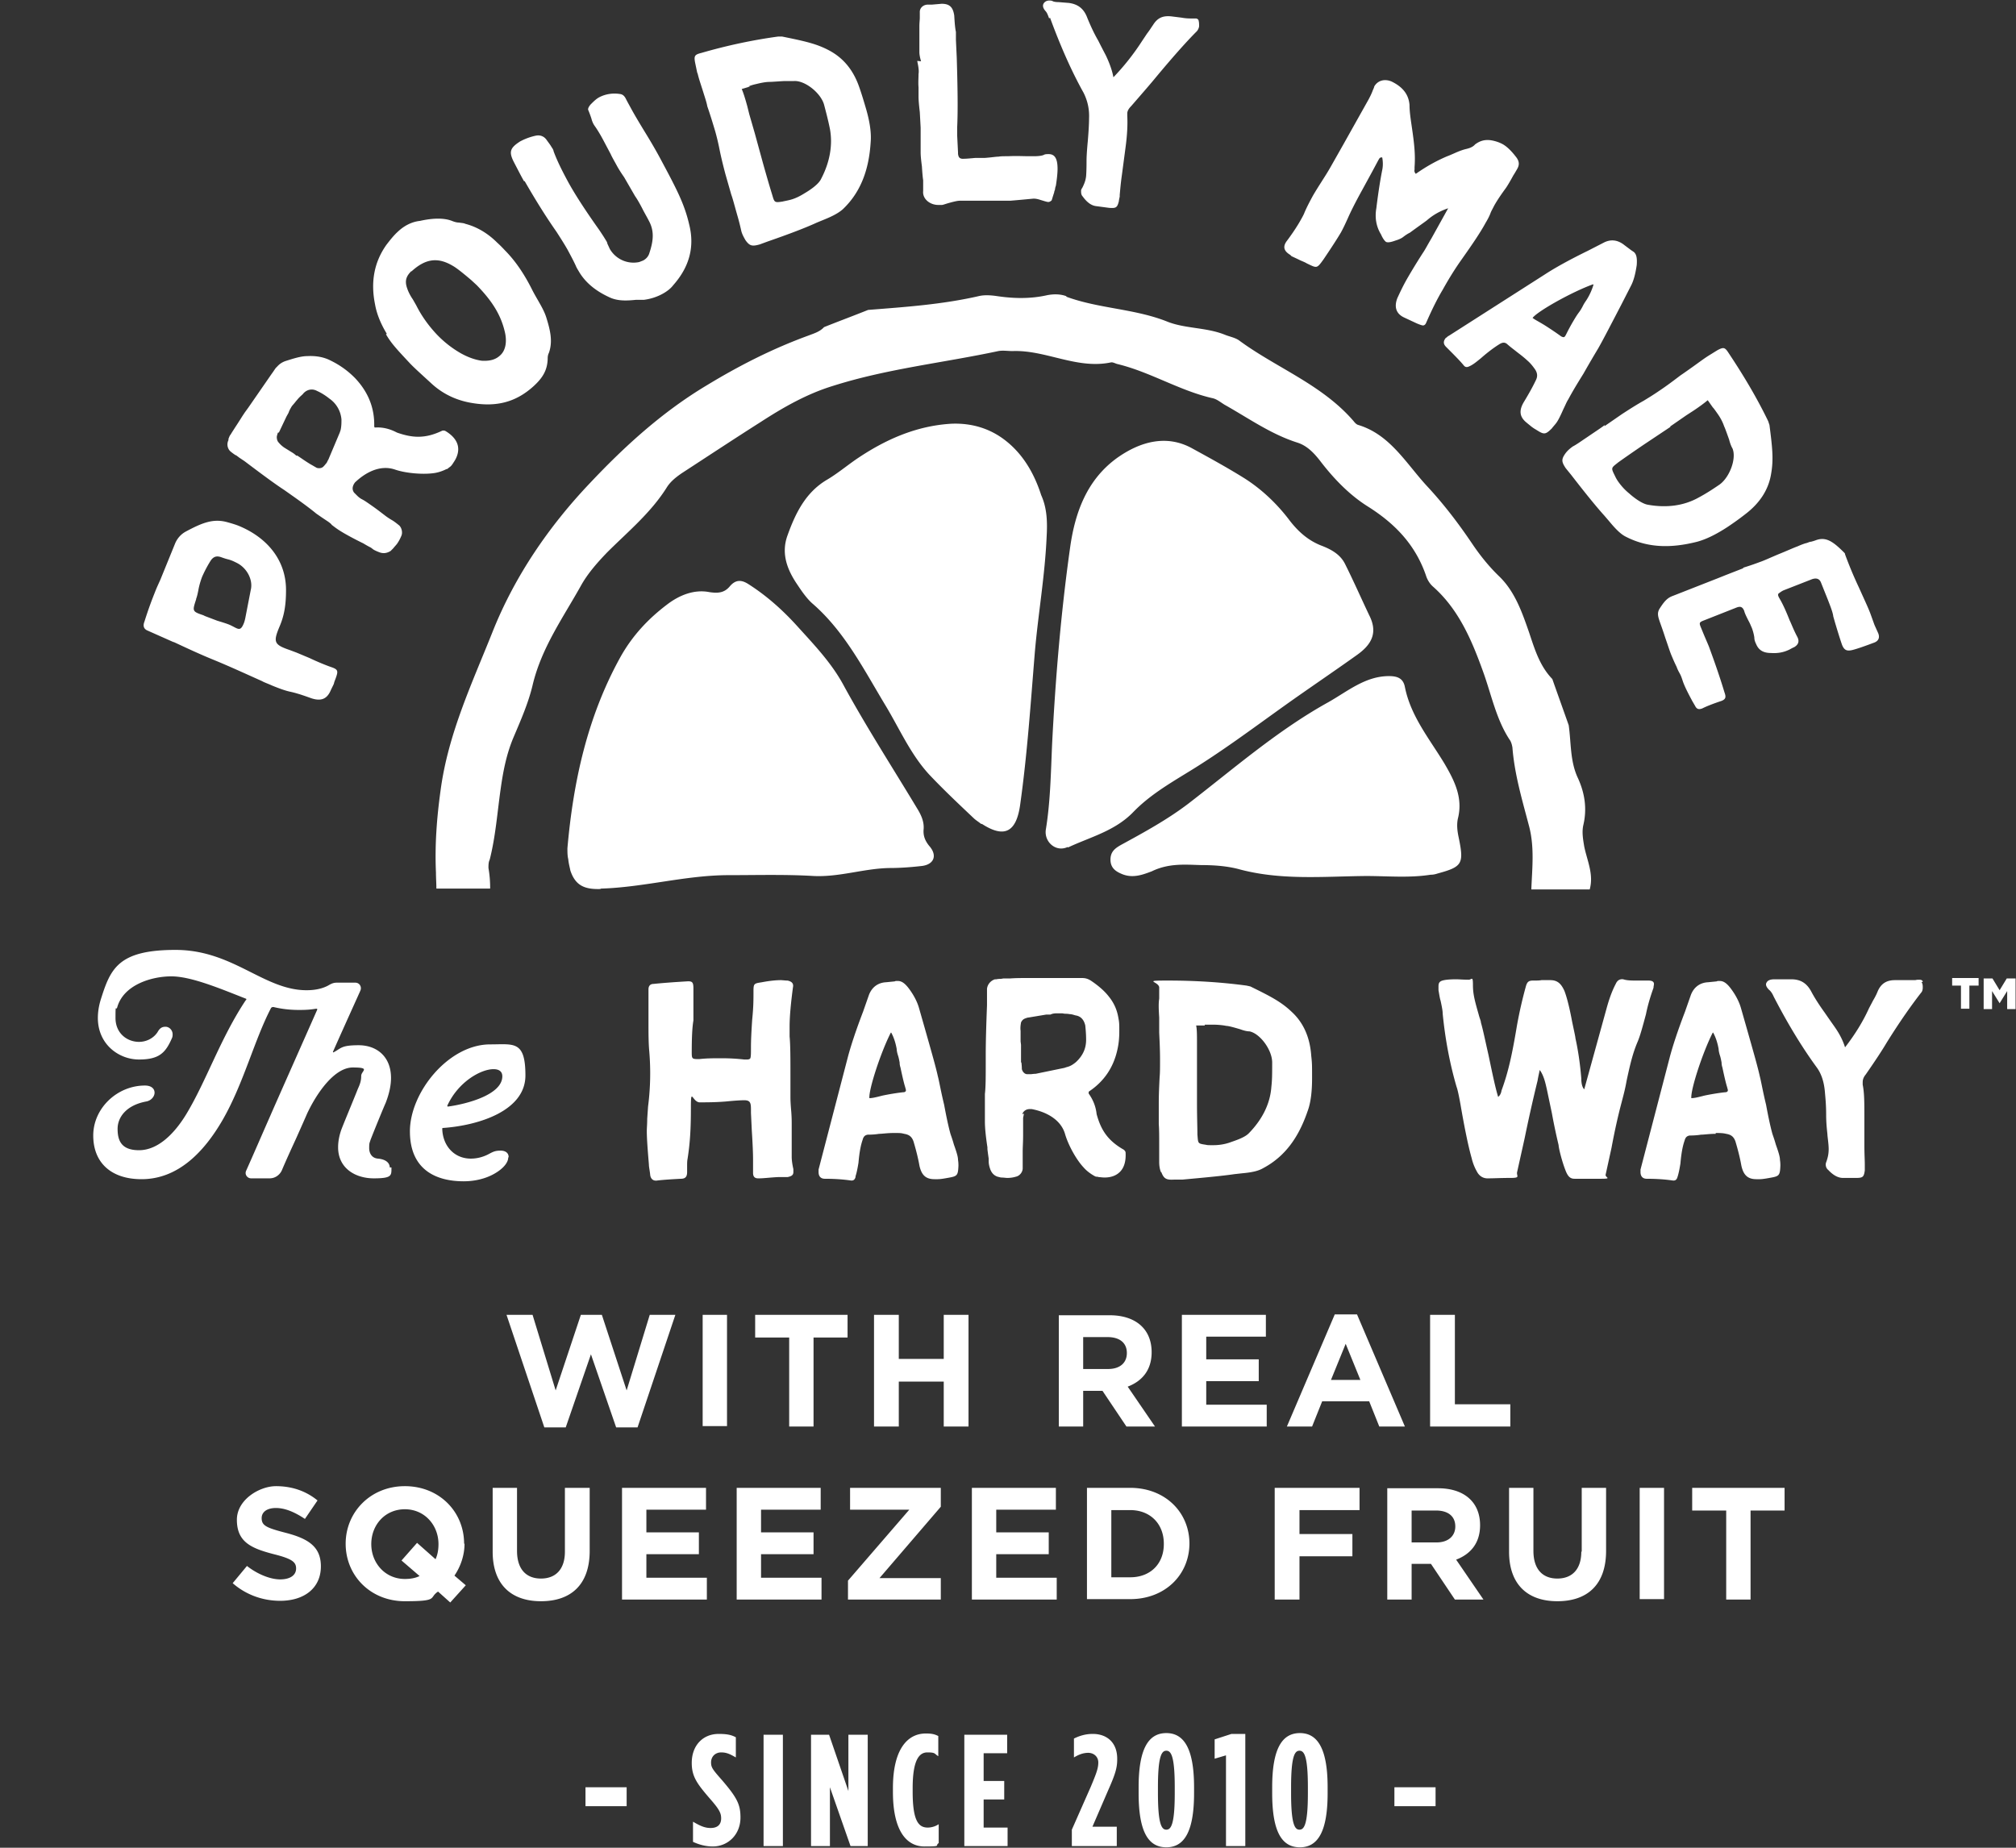
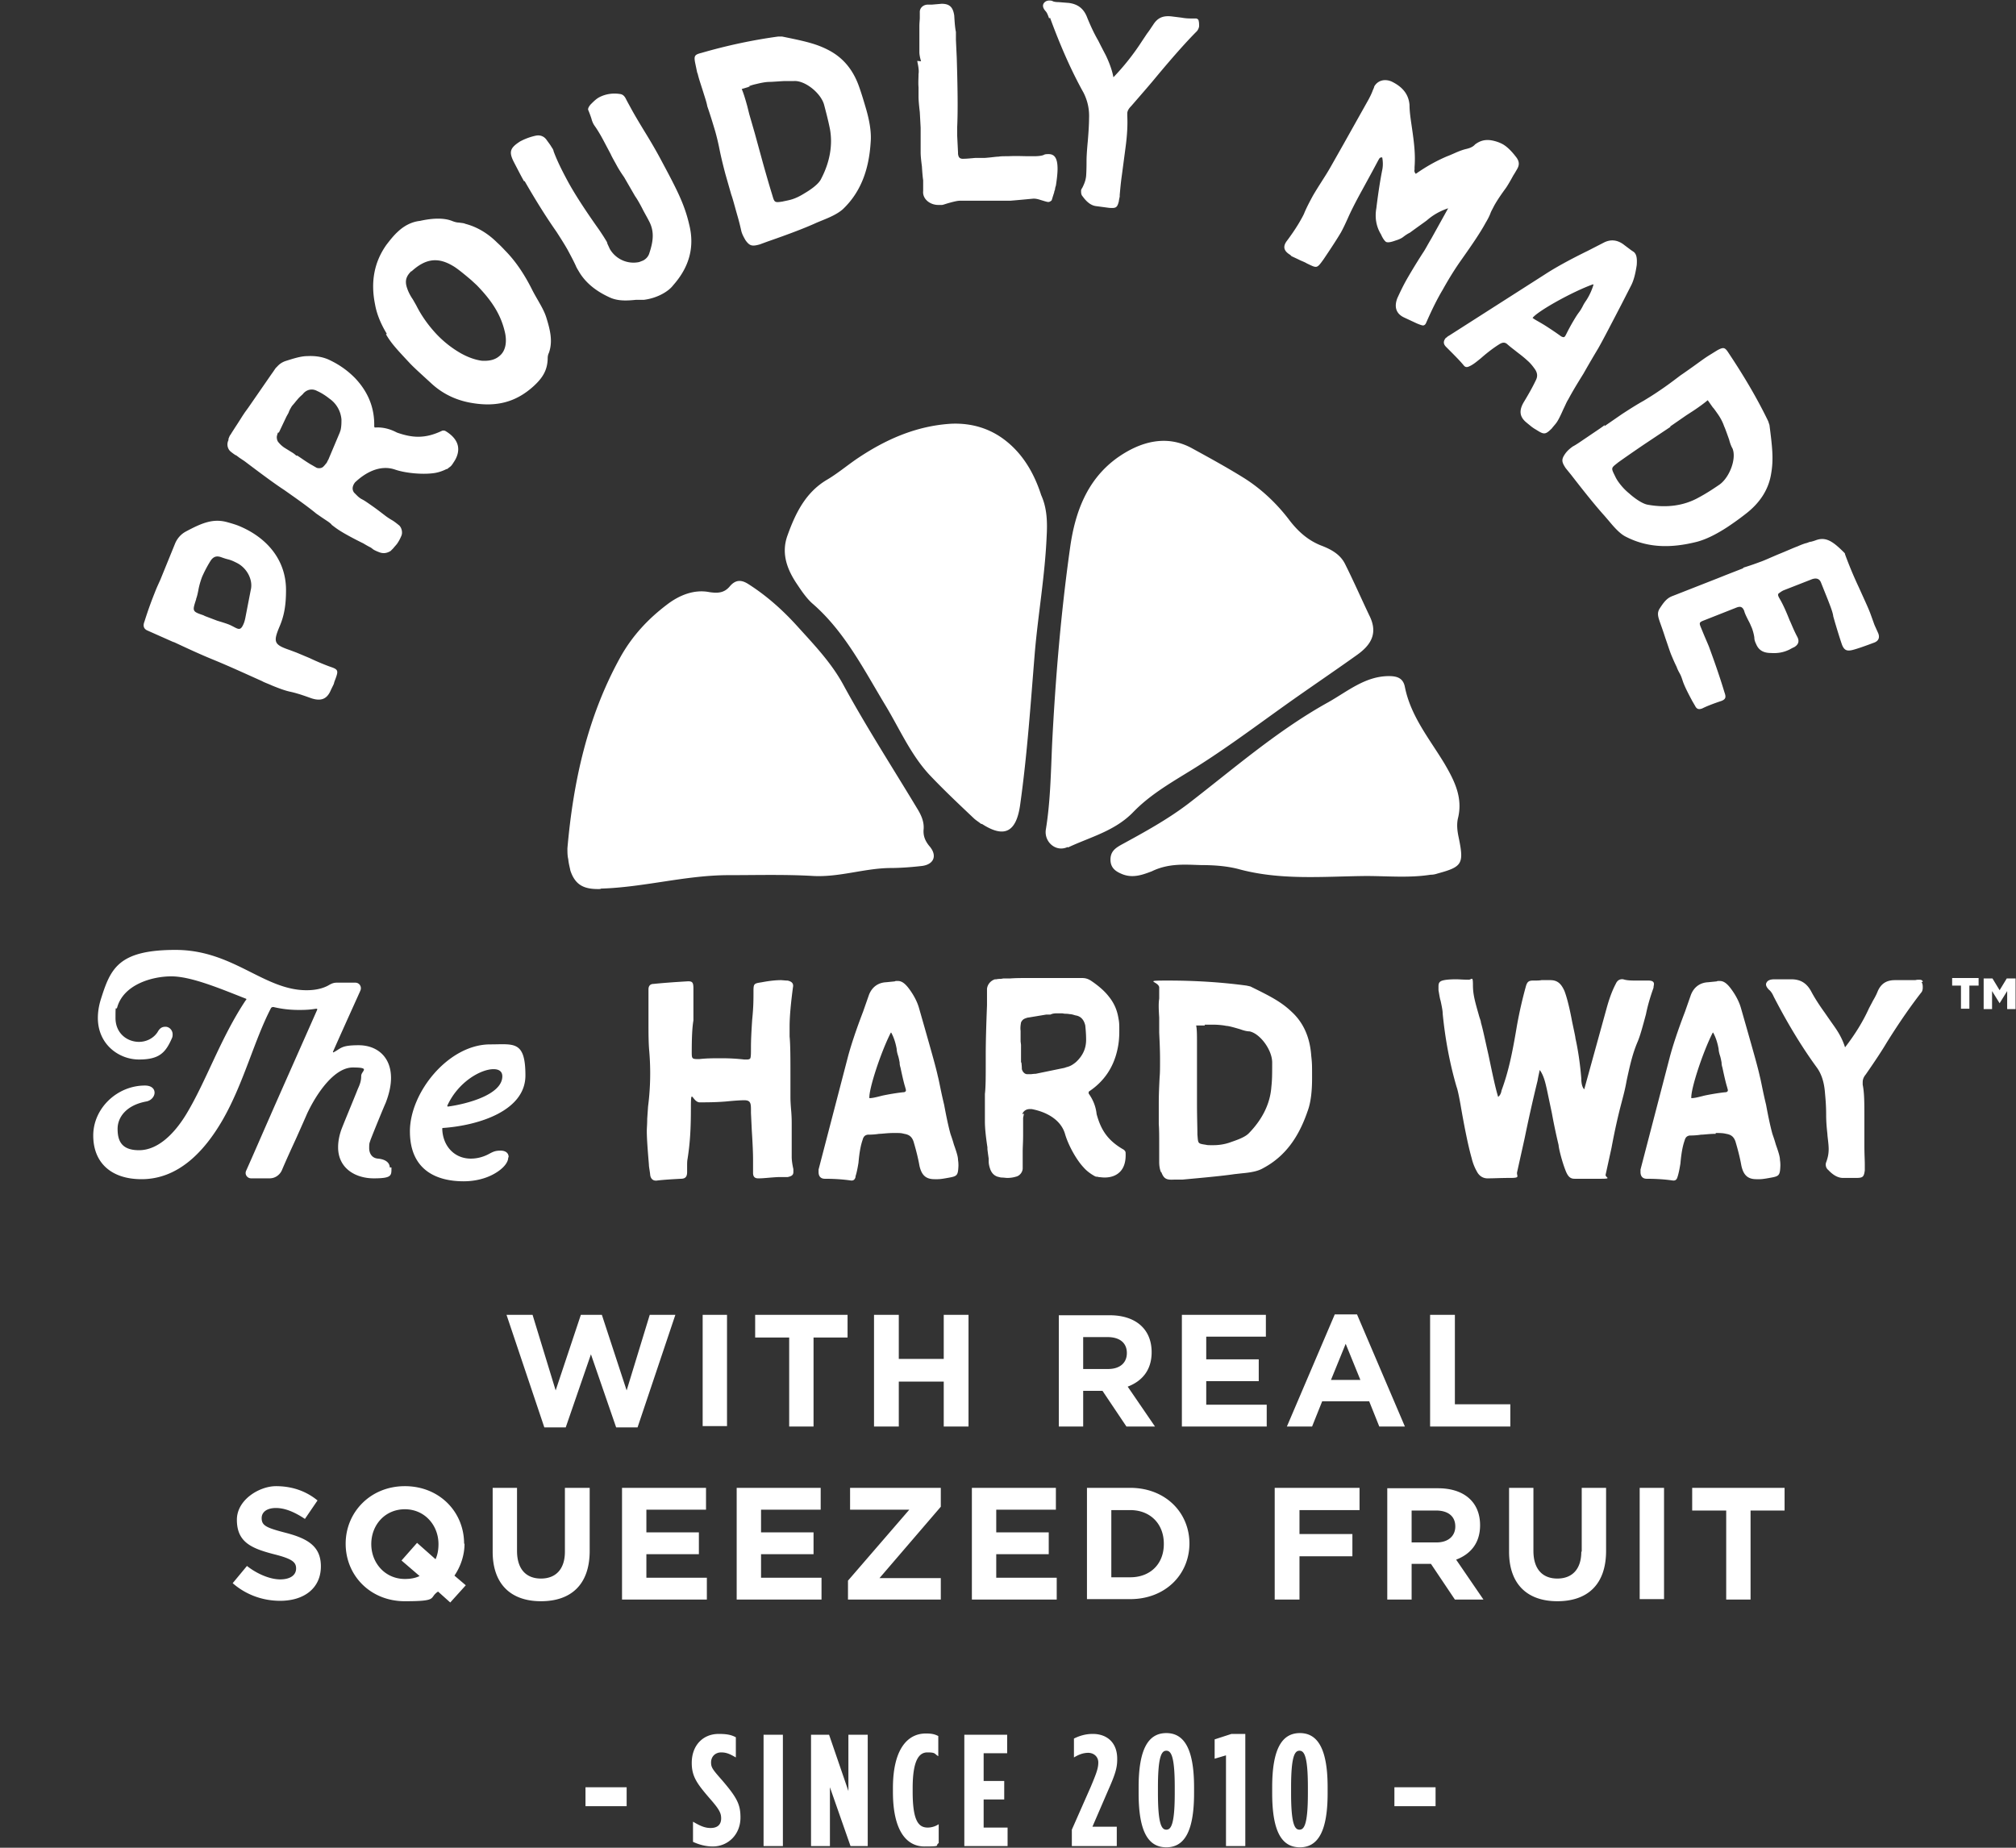
<svg xmlns="http://www.w3.org/2000/svg" fill="#fff" viewBox="0 0 480 440" data-name="Layer 1">
  <rect x="0" y="0" width="480" height="440" fill="#333333" stroke="none" />
-   <path class="cls-1" d="M253.8 70.5c-1.4-.5-3-.5-4.5-.2-4 .9-8 .8-12 .2-1.4-.2-2.9-.3-4.2 0-8.7 2-17.5 2.6-26.4 3.3-3.5 1.4-7 2.7-10.5 4.1-1 1.1-2.4 1.5-3.7 2-8.5 3.1-16.4 7.1-24.3 11.9-10.5 6.3-19.4 14.4-27.7 23.2-9.7 10.2-17.9 22.1-23.2 35.4-4.9 12.3-10.6 24.3-12.4 37.8-.9 6.5-1.4 13-1.1 19.6 0 1.3.1 2.5.1 3.8h12.8a27 27 0 0 0-.4-4.9c0-.7 0-1.4.3-2 1.4-5.5 1.8-11.2 2.6-16.8.6-4.3 1.4-8.4 3.1-12.4 1.7-4 3.5-8.1 4.5-12.3 2.1-8.9 7.2-16 11.5-23.7 1.6-2.9 3.9-5.5 6.2-7.9 5-5 10.5-9.5 14.3-15.6.9-1.4 2.2-2.4 3.5-3.3 6.3-4.1 12.5-8.2 18.8-12.2 5.4-3.5 11-6.7 17.2-8.6 12.9-4.1 26.3-5.5 39.4-8.3 1.1-.2 2.2 0 3.4 0 7.9-.3 15.3 4.4 23.4 2.7.5-.1 1.1.3 1.6.4 7.8 1.9 14.7 6.3 22.5 8.1 1.1.2 2 1 3 1.6 5.7 3.2 11 7 17.3 9 2.2.7 3.8 2.3 5.3 4.2 3.2 4.2 6.9 8.1 11.3 10.9 6.4 4 11.4 9 14 16.5.3 1 .9 2 1.7 2.7 6.1 5.4 9.2 12.7 11.9 20.2 2 5.5 3.1 11.3 6.3 16.2.4.5.6 1.3.7 1.9.5 6.4 2.3 12.4 3.9 18.5 1.4 5.1.8 10.2.6 15.3h13.9c1-3.6-.6-6.8-1.3-10.2-.3-1.8-.6-3.5-.2-5.2.9-3.9.3-7.6-1.3-11.1-1.9-4-1.6-8.4-2.2-12.6-1.3-3.7-2.6-7.3-3.9-11-3-3.1-4.2-7.1-5.5-11-1.7-4.9-3.4-9.8-7.1-13.4-2.4-2.3-4.5-4.9-6.4-7.7-3.3-4.9-6.8-9.5-10.8-13.8-5-5.4-8.8-12.3-16.4-14.6-.4-.1-.8-.5-1.1-.9-7.5-8.7-18.2-12.6-27.1-19.1-1-.8-2.4-1-3.6-1.5-4.5-1.8-9.6-1.4-13.9-3.2-7.7-3-16-3-23.7-5.8Z" />
  <path class="cls-1" d="M254.3 201.8c5.3-2.5 11.2-3.9 15.6-8.5 3.7-3.8 8.2-6.5 12.6-9.2 8.1-4.9 15.7-10.6 23.4-16.1 5.6-4 11.4-7.9 17-11.9 3.3-2.3 5.4-5.1 3.1-9.6-1.9-4-3.7-8.1-5.7-12.1-1.1-2.3-3.2-3.5-5.5-4.4-3.2-1.2-5.6-3.3-7.7-6-3-4-6.7-7.5-10.8-10.1-4-2.5-8.2-4.8-12.4-7.1-6.1-3.4-12.4-1.7-18 2.3-7 5.1-9.9 12.7-11.1 21.2-2.2 15.6-3.5 31.2-4.3 46.9-.3 6.8-.4 13.7-1.5 20.4-.4 2.9 2.4 5.4 5.2 4.1Zm-111.2 9.8c10.2-.3 20.2-3.2 30.4-3.2 6.7 0 13.5-.2 20.2.2 6.2.3 12-1.8 18.1-1.9 2.6 0 5.2-.2 7.8-.5 2.8-.4 3.6-2.5 1.7-4.7-1-1.2-1.5-2.4-1.4-3.9.2-1.9-.6-3.6-1.6-5.2-5.9-9.8-12.1-19.4-17.6-29.5-2.8-5.1-6.8-9.3-10.7-13.6-3.5-3.9-7.4-7.4-11.8-10.2-1.7-1.1-3.1-1.1-4.5.6-1.3 1.5-2.8 1.6-4.8 1.3-3.6-.7-7.1.7-10 2.9-4.5 3.4-8.3 7.4-11.2 12.6-7.8 14.1-11.2 29.5-12.6 45.5 0 .9 0 1.8.2 2.6.1 1.1.4 2.1.5 2.7 1.2 3.6 3.4 4.5 7.1 4.4Zm90.7-15.4c5.4 3.5 8.2 1.9 9.1-4.6 1.7-12.1 2.5-24.2 3.5-36.4.8-9.1 2.4-18.2 2.8-27.4.2-3.5.1-6.8-1.3-9.9-1.7-5.3-4.4-9.8-8.5-13-3.7-2.9-8.1-4.2-12.9-4-8.4.5-15.8 3.8-22.7 8.5-2.3 1.6-4.6 3.5-7 4.9-5 3-7.4 7.9-9.3 13.2-1.6 4.4 0 8.3 2.4 11.8 1 1.5 2.1 3.1 3.4 4.3 7.8 6.7 12.4 15.9 17.6 24.5 3.3 5.5 5.9 11.5 10.3 16.3 3.4 3.6 7 7 10.6 10.4.5.5 1.2.9 1.8 1.4Zm113.5 3.2c-.3-1.4-.5-2.9-.2-4.4 1.3-5-.8-9.1-3.2-13.2-3.5-5.8-8-11.2-9.4-18.2-.4-2.1-1.8-2.6-3.8-2.6-5.6 0-9.8 3.6-14.4 6.2-12.1 6.7-22.5 15.8-33.4 24.2-5 3.8-10.5 6.8-16 9.8-1.4.8-2.5 1.6-2.5 3.5 0 2.1 1.4 2.9 2.9 3.5 2.6 1 5 0 6.9-.7 4.1-2 8-1.6 11.8-1.5 2.9 0 5.9.2 8.7.9 10.1 2.8 20.3 1.8 30.5 1.7 5.1 0 10.3.5 15.4-.3.6 0 1.1-.1 1.7-.3 5.9-1.6 6.3-2.3 5-8.6ZM41.4 152.9c3 1.4 6.2 2.9 9.4 4.2 3.9 1.6 7.8 3.4 11.6 5.1.5.3 1.4.6 2.5 1.1 1.5.6 2.8 1.1 4.1 1.4 2 .4 4.6 1.4 5.2 1.6 2.2.7 3.6.2 4.5-1.8.3-.7.6-1.2.8-1.7.1-.5.3-.9.4-1.2.7-1.9.6-2.2-1.2-2.8-1.4-.5-3.1-1.2-5-2.1l-3.1-1.3-1.6-.6c-3.8-1.3-4-1.9-2.4-5.7 1.1-2.6 1.5-5.1 1.5-8.6 0-7.3-4.7-12.6-11.3-15.3-.5-.2-1.4-.5-2.5-.8-3.4-1-6 0-10.1 2.2-1.1.6-2 1.6-2.5 2.8l-3.5 8.6c-.3.7-.8 1.7-1.3 3-.6 1.5-1.5 3.8-2.5 7-.4 1-.2 1.7.6 2.1l6.3 2.8Zm5.3-10.3c.3-.8.4-1.5.5-1.9.2-1.2.5-2.2.9-3.3.4-.9 1-2.2 2-3.8.7-1.1 1.5-1.3 2.6-.9.3.1.8.3 1.6.5s1.4.5 2 .8c2.5 1.2 4 4.1 3.4 6.5l-1.3 6.7c-.1.5-.2.8-.3 1.1-.9 2.3-1.4 1.4-3.4.5-.7-.3-1.7-.6-3-1l-2.9-1.1-.4-.2c-2.7-.9-2.6-1-1.7-3.8Zm9.5-34.2.8.6 1.2.8c4.1 3.1 7.2 5.4 9.5 6.9l1.7 1.2c2.7 1.9 4.7 3.4 5.9 4.4l1.3.9.6.4.6.4c.6.4 1 .7 1.2 1 .4.3.9.7 1.5 1.1 1.2.8 3 1.8 5.4 3l.4.2c.1 0 .8.5 2 1.1l.4.3c.2.2.8.5 1.6.8 1 .4 1.9.2 2.7-.3l.6-.6c.4-.5.8-.9 1-1.2.2-.3.6-.9 1-1.9.3-.8 0-2-.7-2.5-.5-.4-1-.8-1.5-1.1-.7-.4-1.3-.8-1.8-1.2-.8-.6-1.8-1.4-3.1-2.3-1-.7-1.7-1.2-2.3-1.5-.4-.2-.8-.5-1.2-.9l-.7-.7c-.5-.7-.4-1.4 0-2.1l.2-.3c2.4-2.3 5.9-4.3 9.5-3.1 2.6.9 6.5 1.2 9 .9 1-.1 2.1-.4 3.3-1 0 0 .2 0 .3-.1 0 0 .2-.2.5-.4s.6-.6.9-1.1c.9-1.3 1.3-2.7 1-4-.3-1.3-1.3-2.5-3-3.5-.3-.1-.6-.1-.8 0-4 1.9-7 1.7-10.7.4-1.7-.9-3.4-1.3-5.1-1.2h-.2s-.1-.2-.1-.3c.1-4.3-1.4-8.1-4.5-11.4a20.79 20.79 0 0 0-5.8-4.2c-1.7-.9-3.6-1.2-5.6-1.1-1.6 0-3.4.6-5.3 1.2-.8.3-1.4.7-2 1.4-.3.2-.6.8-1.2 1.6l-5.6 8.1-.8 1.1-.4.6c-.4.6-1 1.6-1.8 2.8l-.9 1.4-.3.5c-.2.2-.3.5-.5 1v.3c-.5 1-.2 2.2.6 2.8.5.4.8.6 1.1.8Zm10.2-5.4 1.8-3.8.5-.9c.2-.6.5-1.1.8-1.6l.6-.7.4-.5c.2-.2.4-.5.8-.9s.8-.7 1-1c.9-.9 2.1-1.1 3.2-.5.9.4 1.9 1 2.9 1.8a6.7 6.7 0 0 1 2.9 5c0 .8 0 1.6-.2 2.5l-.2.6-2.7 6.4c-.3.5-.4.9-.6 1-.2.3-.4.5-.5.6-.4.5-1.1.6-1.7.4-.7-.4-1.2-.7-1.4-.8-.5-.3-1.3-.8-2.3-1.5l-.9-.6h-.3c0-.1-.7-.6-.7-.6l-2.1-1.3c-.6-.4-1.1-.9-1.5-1.4-.2-.3-.3-.7-.3-1.2.1-.5.2-.8.3-1Zm25.5-23.4c1.2 2.1 2.6 3.6 5.5 6.7 1 1.1 2.8 2.7 5.3 5 2.7 2.5 6 4.1 9.9 4.7 5.6.9 10.2-.2 14.4-4 2.2-2 3.3-3.8 3.4-6.5 0-.4 0-.9.3-1.5.9-2.6.4-5.1-.6-8.3-.5-1.7-1.7-3.6-1.9-4-.7-1.2-1.2-2.1-1.5-2.7-1.7-3.4-3.7-6.5-6.2-9.1-.5-.5-1.1-1.2-2.1-2.1-2.3-2.3-4.9-3.8-7.6-4.5-.4-.2-1-.2-1.5-.3-.6 0-1.2-.2-1.7-.4-2.3-.9-5.4-.5-7.6 0-1.9.2-3.7 1.1-5.2 2.5-1 .9-1.8 1.9-2.8 3.2-2.9 4.1-3.8 8.8-2.7 14.2.4 2.3 1.4 4.7 2.8 7Zm6.1-15c3.2-2.9 6.1-3.5 9.8-1.3.9.5 2.4 1.7 4.4 3.4l1.3 1.2c3.8 3.9 5.9 7.3 6.8 11.6.4 2.2 0 4.1-1.3 5.2-1.1 1-2.5 1.3-4.3 1.2-1.5-.2-3.3-.8-5.2-1.9a25.3 25.3 0 0 1-6-4.9c-1.7-1.9-3.2-4-4.4-6.4l-.8-1.4c-.9-1.3-1.3-2.4-1.5-3.1-.4-1.5 0-2.5 1.1-3.6Zm26.9-21.5c2.3 4 4.8 8.1 7.6 12.1.9 1.4 1.8 2.8 2.6 4.2.7 1.3 1.4 2.6 2 3.9.1.3.4.8.7 1.3 1.5 2.6 3.9 4.6 7.1 6.1 1.8.9 3.7 1 6.5.7h1.9c1.6-.2 3.1-.7 4.4-1.4 1.1-.6 2-1.3 2.6-2.1 3.9-4.4 5.1-9.2 3.8-14.4-1.1-4.8-2.9-8.3-6.6-15.2-1.1-2.1-2.5-4.5-4.1-7.1-1.4-2.3-2.4-4-3-5.1-.6-1.1-1.1-2-1.4-2.6-.3-.6-.7-1-1.3-1.1-1.8-.3-3.5 0-4.9.7-.8.4-1.4 1-2.2 1.8-.5.6-.7 1.1-.5 1.4.2.5.4 1 .7 1.9.2.8.5 1.4.8 1.8.5.7 1.2 1.8 2 3.3l1.8 3.4c.3.7.9 1.7 1.6 3 .4.7.9 1.5 1.6 2.5l2.6 4.5c.5.7 1.2 1.9 2 3.5.6 1.1 1 1.8 1.3 2.4 1.3 2.4 1.1 4.7.1 7.7-.2.7-.7 1.3-1.4 1.7-.2.1-.5.2-1 .4-2.8.6-5.6-.7-7-3.1l-.6-1.3c0-.3-.3-.7-.6-1.2s-.7-1.1-1.3-2c-2.7-3.8-5.6-8.1-7.5-11.6-1.4-2.6-2.6-5-3.4-7.2 0-.2-.2-.6-.5-1-.2-.4-.6-.9-1.1-1.6-.6-.9-1.5-1.3-2.6-1.1-1.4.3-2.7.8-3.8 1.4-2.3 1.5-2.7 2.4-1.5 4.8 1.1 2.1 1.9 3.7 2.5 4.7Zm41.2-25.6c.3 1.3.8 2.7 1.3 4.3.5 1.6.9 2.8 1 3.5.7 2 1.3 4 1.9 6 .5 1.8.8 3.2 1 4.2.4 2 .9 4 1.4 5.9l1.4 4.9c.4 1.1.8 2.7 1.4 4.8.5 1.7.8 3 1 3.9.2.8.6 1.5 1 2.2 1 1.4 1.6 1.5 3.4 1l1.9-.7c5.2-1.8 9.1-3.3 11.7-4.5l1.7-.7c2-.8 3.5-1.6 4.5-2.5 4.3-4.1 6.2-9.5 6.6-15.9.2-2.2-.2-4.9-1.1-8-.5-1.7-1-3.4-1.6-5.1-1.4-4.1-3.8-7-7.2-8.8-3-1.6-5.8-2.2-11.2-3.3h-.9c-5.9.8-12.1 2.1-18.3 3.9-1.6.4-1.8.7-1.5 2.3l.5 2.4Zm12.1 3.1c.4-.2 1-.4 1.9-.6 1.2-.3 2.3-.5 3.2-.5.5 0 1.7-.1 3.4-.2h2.3c2.6-.2 6.4 2.8 7.2 5.6.5 1.9 1 3.8 1.4 5.8.7 3.8 0 7.9-2.1 11.9-.6 1.3-2.7 2.7-3.9 3.4-1.1.7-2.3 1.3-3.5 1.6-.8.2-1.4.3-1.8.4-2 .3-1.9.2-2.5-1.8-.5-1.6-1.2-4-2.1-7.2l-2-7.3-1.3-4.5-.5-2c-.5-1.8-.9-3.1-1.3-4l2-.6Zm40.2-6.1c0 .3.5 2 .3 3.1 0 1-.1 2.1 0 3.2V23c0 .8.1 2 .3 3.7l.2 3.7v5.9c0 .7.1 1.8.3 3.3.1 1.6.2 2.7.3 3.3v2.6c-.2 1.9 1.7 3.4 3.8 3.3h.7c.2 0 .7-.2 1.4-.4 1.4-.4 2.3-.6 2.8-.6h12c2.5-.2 4.4-.4 5.6-.5.5 0 1 .1 1.6.3 1 .3 1.6.5 1.9.5.3 0 .6-.2.8-.4.1-.3.3-1 .6-1.9 0-.2.1-.4.2-.7 0-.3.1-.6.2-.9.3-1.9.4-3.2.4-4 0-2.5-.7-3.5-2.1-3.5-.5 0-.9 0-1.2.2-.5.2-1.3.3-2.3.3h-1.4c-1.1 0-2.7-.1-4.8 0-1 0-1.8 0-2.2.1-.7 0-1.8.2-3.3.3h-2.2c-1.2.1-2.1.2-2.7.2-1.1.1-1.4-.3-1.5-1.2v-.3l-.2-4v-2c.2-4.2.1-9.7-.1-16.5l-.2-4.3V7.6c-.2-.9-.3-2.2-.4-3.9-.3-2-1.1-2.8-3-2.8l-2.3.2h-1c-.9 0-1.8.6-1.9 1.6v1.6c0 .4-.1 1.1-.1 2v6.1c0 .5.1 1.2.4 2.2ZM250 4.2c2.5 6.8 5.1 12.7 8 17.9.9 1.8 1.4 3.8 1.3 6.1 0 1.2-.1 3-.3 5.4-.2 2.1-.3 3.7-.3 4.7 0 .6 0 2.3-.1 3.6-.1 1.1-.5 2-.9 2.8-.2.3-.3.5-.3.7 0 .5 0 1 .4 1.4 1 1.4 2.1 2.2 3.3 2.3l3 .4c1.6.1 1.9 0 2.3-1.6 0-.2.1-.6.2-1.1v-.4c.1-1 .2-2.5.5-4.6l.9-6.8c.4-3 .5-5.4.4-7.4V27c0-.6.4-1.2.9-1.7 2.6-3 4.7-5.4 6-7 4-4.8 7.2-8.4 9.6-10.8.3-.3.5-.7.6-1.2 0-.5 0-1-.1-1.3 0-.3-.3-.6-.7-.6h-1c-.5 0-1.3 0-2.4-.2l-2.4-.3c-2-.2-3.3.3-4.4 2.1-.3.4-.7 1.1-1.4 2l-1.2 1.8a56.8 56.8 0 0 1-6.8 8.6c-.3-1.6-.9-3.3-1.8-5.2-.2-.4-.8-1.5-1.8-3.5-1.1-1.9-1.9-3.7-2.6-5.4-.8-2.2-2.2-3.3-4.4-3.6L252 .5c-.7 0-1.2-.1-1.5-.3-.9-.2-1.6 0-2 .6-.3.5-.2 1.1.4 1.8.4.4.6 1 .9 1.8ZM307.5 61c.4.2 1.1.5 2.1 1 .7.3 1.2.5 1.5.7 2.5 1.2 2.4 1.3 4-.9 2.1-3.1 3.5-5.3 4.2-6.5.6-1.1 1.1-2.2 1.6-3.3.7-1.6 1.8-3.8 3.4-6.7l2.4-4.4 1.5-2.8c.2-.3.3-.7.9-.6.2 1 .2 2.1 0 3-.4 2-.9 5-1.4 9.1-.4 2.3 0 4.4 1.1 6.2.4.9.8 1.5 1.2 1.8.4.2 1.1.1 2.2-.3.7-.2 1.4-.5 1.8-.8.4-.3.9-.7 1.7-1.1 1.9-1.4 3.2-2.3 4-2.9 1.6-1.4 3.3-2.3 5.1-2.9l-4 7.2c-.9 1.5-1.5 2.7-2 3.4-1.8 2.8-3.1 5-3.9 6.4-.9 1.6-1.6 3.1-2.2 4.4-.8 2.1-.3 3.7 1.6 4.6l3 1.4c.7.3 1.3.5 1.5.5.2 0 .5-.1.7-.5l.4-.9c1.2-2.7 2.4-5.1 3.6-7.1 1.5-2.7 3-5.1 4.5-7.2 2.4-3.4 4.4-6.3 5.7-8.7.6-1 1-1.8 1.2-2.4.2-.5.5-1 .9-1.8.8-1.4 1.7-2.7 2.8-4.2.4-.6 1-1.6 1.7-2.9.2-.3.5-.8.9-1.5.6-1 .6-1.9-.3-3-1-1.3-2-2.3-3-2.9-.7-.4-1.5-.7-2.4-.9-1.8-.4-3.1 0-4.3.9-.5.6-1.3.9-2.2 1.1-.8.2-1.6.5-2.5.9-.9.4-1.6.7-1.9.8-2.6 1.1-5.1 2.5-7.5 4.2-.3-.3-.4-.7-.3-1v-.6c.2-2.7 0-5.1-.6-9.2-.3-2.1-.6-3.9-.6-5.6-.2-2.5-1.6-4.3-4.3-5.6-1.7-.7-3.3-.2-4.1 1.2 0 .1-.1.4-.3.8-.4 1.1-.8 1.8-1 2.2l-6 10.7-3 5.3c-.9 1.6-1.7 2.8-2.2 3.6-.7 1.1-1.4 2.2-2.1 3.4-.7 1.3-1.4 2.6-2 4-.1.3-.4.9-.8 1.6-.6 1.1-1.7 2.9-3.5 5.3-.9 1.3-.6 2.3.9 3.2Zm36.8 19.4c-.7.8-.7 1.5 0 2.2 1.9 1.9 3.3 3.3 4.2 4.4.4.5.8.5 1.4.2.9-.4 1.7-1.1 2.7-1.9 1.7-1.5 3.2-2.6 4.5-3.4.7-.4 1.2-.4 1.7 0 .9.8 1.6 1.3 2.1 1.7.6.5 1.5 1.1 2.7 2.2.7.6 1.2 1.2 1.7 1.9.7.9.9 1.8.4 2.8-.9 1.9-1.9 3.6-2.8 5.1-1.3 2.1-1.1 3.6.4 4.9l.6.5c.4.3.9.8 1.8 1.3 1.9 1.2 2.2 1.3 3.8-.3.2-.3.5-.6.9-1.1.5-.6 1.1-1.8 1.8-3.4.5-1 .8-1.8 1.2-2.4.9-1.7 2.1-3.7 3.6-6.1 1.7-3 2.9-5 3.5-6 1.2-2.1 3-5.6 5.5-10.4l2.3-4.5c.7-1.3 1.1-3 1.4-5 .1-1.5 0-2.5-.7-3.1l-.6-.4-1.6-1.2c-1.6-1.3-3.3-1.5-5-.6l-3.7 1.9c-4.5 2.2-7.9 4.1-10.2 5.6l-23 14.7c-.1 0-.3.2-.5.4Zm35.1-12.6c-.3 1-.8 2.3-1.7 3.7-.2.3-.5.7-.8 1.3-.3.6-.6 1.1-.9 1.5-.3.4-.5.7-.7 1-1.3 2.1-2 3.5-2.3 4.1-.2.4-.3.6-.4.7-.2.3-.5.2-.9 0-1.5-1.1-3.8-2.6-4.5-3-1-.6-1.8-1-2.3-1.4 1.2-1.6 9.4-6.2 14.4-8Zm2.7 33.4c-.9.7-2.3 1.6-4.2 2.9-1.5 1-2.6 1.8-3.4 2.2-.7.5-1.3 1-1.8 1.7-1 1.4-.9 2 .1 3.5l1.3 1.6c3.4 4.4 6 7.6 7.9 9.7l1.2 1.4c1.4 1.7 2.6 2.9 3.7 3.5 5.3 2.8 10.9 2.9 17.2 1.3 2.2-.6 4.6-1.8 7.2-3.5 1.5-1 2.9-2 4.3-3.1 3.4-2.6 5.5-5.8 6.1-9.6.6-3.4.3-6.2-.4-11.6l-.3-.9c-2.6-5.4-5.8-10.8-9.4-16.2-.9-1.4-1.2-1.5-2.7-.7l-2.1 1.3c-1.1.7-2.3 1.6-3.7 2.6-1.4 1-2.4 1.7-3 2.1-1.7 1.3-3.3 2.5-5.1 3.7-1.6 1.1-2.8 1.8-3.6 2.3-1.8 1-3.5 2.1-5.2 3.2l-4.2 2.9Zm15.5.4 3.9-2.7 1.7-1.1c1.5-1 2.7-1.9 3.4-2.5l1.2 1.7c.3.3.7.9 1.2 1.6.7 1 1.2 2 1.5 2.9.2.4.6 1.5 1.2 3.2.2.8.5 1.6.8 2.1 1 2.4-.7 6.9-3.1 8.6-1.6 1.1-3.3 2.2-5 3.1-3.4 1.9-7.5 2.5-12 1.7-1.4-.2-3.4-1.7-4.5-2.7-1-.8-1.9-1.8-2.6-2.8-.5-.7-.7-1.2-.9-1.6-.9-1.8-.7-1.7.9-3 1.4-1 3.4-2.4 6.2-4.3l6.3-4.2Zm17.5 33.7-4.1 1.6-2 .8-10.7 4.2c-1.4.5-2.1 1.4-3.2 3.1-.5.9-.4 1.6 0 2.8.3.9.8 2.2 1.4 4.1.6 1.7 1 3 1.4 4 .3.7.7 1.7 1.3 2.9.1.3.3.8.7 1.5.4.7.6 1.4.8 2 .6 1.7 1.9 4 2.2 4.6l.7 1.2c.4.8.9.9 1.7.6 1-.5 2.5-1.1 4.6-1.8 1-.4 1.1-.9.7-2-1.3-4.3-2.6-7.9-3.7-10.9-.4-1-1-2.3-1.8-4.3-.6-1.4-.6-1.5.7-2l7.6-3c1-.4 1.5-.2 1.9.8.1.5.5 1.3 1 2.3.4.7.6 1.3.8 1.7.3.8.5 1.6.6 2.3 0 .6.2 1.1.4 1.5.6 1.5 1.7 2.2 3.6 2.2 1.4.1 2.8-.1 4.1-.7.3-.1.7-.4 1.4-.7 1-.6 1.3-1.4.7-2.5-.9-1.7-1.4-3.1-1.8-3.9-.9-2.3-1.7-4-2.3-5-.1-.2-.3-.5-.4-.8-.1-.3 0-.5.1-.6.2-.1.5-.4 1.1-.7l6.9-2.7q1.6-.5 2.1.9l1.6 4c.7 1.8 1.2 3.1 1.3 4l.4 1.4c.3 1 1.1 3.7 1.7 5.4.5 1.2 1.1 1.5 2.4 1.2 1.2-.3 2.9-.9 5.3-1.8 1-.4 1.3-1.2.9-2.2l-.9-2-.9-2.5c-.5-1.4-1.5-3.5-2.8-6.4-1.6-3.4-2.6-6-3.3-7.9 0-.2-.1-.3-.2-.4-2.7-2.7-4.4-3.9-6.9-2.9-.3.1-.6.2-1 .3-.3 0-.7.2-1 .3-.5.1-1.3.4-2.2.8-1.1.4-2.6 1.1-4.6 1.9-1.9.8-3.4 1.5-4.3 1.8-1.3.5-2.8 1-4.1 1.4ZM134.7 339.9l6-17.4 6 17.4h5.1l9-26.8h-6.1l-5.5 18-5.9-18h-5l-6 18-5.5-18h-6.2l9 26.8h5.1zm32.6-26.8h5.8v26.5h-5.8zm34.5 0h-22v5.4h8.1v21.2h5.8v-21.2h8.1v-5.4zm28.8 26.6v-26.6h-5.9v10.5H214v-10.5h-5.9v26.6h5.9V329h10.7v10.7h5.9zm27.3-8.5h4.6l5.7 8.5h6.8l-6.5-9.5c3.4-1.3 5.7-3.9 5.7-8.2 0-5.5-3.8-8.8-10-8.8h-12.1v26.5h5.8v-8.5Zm0-12.8h5.8c2.8 0 4.6 1.3 4.6 3.8 0 2.3-1.6 3.8-4.5 3.8h-5.9v-7.6Zm29.3 10.5h12.5v-5.2h-12.5v-5.4h14.2v-5.2h-20v26.6h20.2v-5.2h-14.4v-5.6zm36-15.9h-5.4l-11.4 26.7h6l2.4-6H326l2.4 6h6.1L323.1 313Zm-6.3 15.6 3.5-8.6 3.5 8.6h-7.1Zm23.6-15.5v26.6h19.1v-5.3h-13.2v-21.3h-5.9zM68 365c-4.6-1.2-5.7-1.7-5.7-3.5 0-1.4 1.2-2.4 3.4-2.4s4.5 1 6.9 2.6l3-4.4c-2.7-2.2-6-3.4-9.9-3.4s-9.3 3.2-9.3 8c0 5.3 3.4 6.8 8.8 8.2 4.4 1.1 5.3 1.9 5.3 3.4 0 1.6-1.4 2.6-3.8 2.6s-5.5-1.3-7.9-3.2l-3.4 4.1c3.2 2.8 7.2 4.2 11.3 4.2 5.7 0 9.7-3 9.7-8.2 0-4.7-3-6.6-8.4-8Zm42.5 2.6c0-7.6-5.9-13.7-14.1-13.7s-14.1 6.2-14.1 13.7c0 7.6 5.9 13.7 14.1 13.7s5.6-.8 7.9-2.3l2.9 2.6 3.7-4.1-2.7-2.3c1.5-2.2 2.4-4.9 2.4-7.6Zm-6.1.1c0 1.3-.2 2.5-.7 3.6l-4.4-3.9-3.7 4.2 4.3 3.7c-1 .5-2.2.7-3.5.7-4.7 0-8-3.8-8-8.3 0-4.6 3.3-8.3 8-8.3s8 3.8 8 8.3Zm35.9-13.4h-5.8v15.2c0 4.2-2.2 6.4-5.7 6.4s-5.7-2.2-5.7-6.6v-15h-5.8v15.2c0 7.8 4.4 11.8 11.5 11.8s11.6-3.9 11.6-12v-15Zm28 21.4h-14.4v-5.6h12.5v-5.2h-12.5v-5.4h14.2v-5.2h-20v26.6h20.2v-5.2zm27.3 0h-14.4v-5.6h12.5v-5.2h-12.5v-5.4h14.2v-5.2h-20v26.6h20.2v-5.2zm6.8-16.2h14.1l-14.6 16.9v4.5H224v-5.1h-14.6l14.6-17v-4.5h-21.6v5.2zm34.8 10.6h12.5v-5.2h-12.5v-5.4h14.2v-5.2h-20v26.6h20.2v-5.2h-14.4v-5.6zm46-2.5c0-7.5-5.8-13.3-14.1-13.3h-10.3v26.5h10.3c8.3 0 14.1-5.8 14.1-13.3Zm-6.1.1c0 4.7-3.2 7.9-8 7.9h-4.5v-16h4.5c4.8 0 8 3.3 8 8Zm26.4 13.2h5.9v-10.3H322v-5.3h-12.6v-5.7h14.3v-5.3h-20.2v26.6zm48.9-17.7c0-5.5-3.8-8.8-10-8.8h-12.1v26.5h5.8v-8.5h4.6l5.7 8.5h6.8l-6.5-9.5c3.4-1.3 5.7-3.9 5.7-8.2Zm-5.9.3c0 2.2-1.6 3.8-4.5 3.8h-5.9v-7.6h5.8c2.8 0 4.6 1.3 4.6 3.8Zm30 6c0 4.2-2.2 6.4-5.7 6.4s-5.7-2.2-5.7-6.6v-15h-5.8v15.2c0 7.8 4.4 11.8 11.5 11.8s11.6-3.9 11.6-12v-15h-5.8v15.2Zm13.9-15.2h5.8v26.5h-5.8zm12.5 5.4h8.1v21.2h5.8v-21.2h8.1v-5.4h-22v5.4zm-263.5 65.9h9.8v4.5h-9.8zm29.9-5.9c0-1.5 1.1-2.4 2.4-2.4s2.1.4 3.5 1.2v-4.8c-1.1-.6-2.2-.8-4.1-.8-3.7 0-6.4 2.7-6.4 6.9 0 3.3 1.3 5 4.4 8.6 2.2 2.5 2.6 3.4 2.6 4.6 0 1.7-1.1 2.3-2.5 2.3s-2.5-.5-4.2-1.5v4.8c1.3.6 2.9 1.1 4.7 1.1 3.6 0 6.6-2.8 6.6-6.9 0-3.1-.8-4.7-4.4-8.9-2.2-2.5-2.6-3-2.6-4.2Zm12.5-6.6h4.6v26.5h-4.6zm20.2 13.4-4.6-13.4h-4.3v26.5h4.5v-14l4.9 14h4.1v-26.5H202v13.4zm15.3.3v-1c0-6.6 1.5-8.5 3.5-8.5s1.6.3 2.6.9v-4.8c-1-.5-1.7-.6-3-.6-4.3 0-7.8 3.7-7.8 13v.9c0 9.2 3.2 13 7.5 13s2.4-.2 3.4-.8v-4.5c-.9.6-1.9.8-2.6.8-2.1 0-3.6-1.4-3.6-8.5Zm16.9 1.7h4.9v-4.4h-4.9v-6.6h5.6v-4.4h-10.2v26.5h10.3v-4.4h-5.7v-6.7zm25.9-15.6c-1.7 0-3.2.5-4.4 1.1v4.5c1-.6 2.1-1.1 3.4-1.1s2.4.9 2.4 2.3-.5 2.7-1.8 5.8l-4.5 10.2v3.9h10.7V435h-5.8l3.8-8.8c1.6-3.6 2.1-5.2 2.1-7.2v-.2c0-3.9-2.5-5.9-5.8-5.9Zm17.6-.2c-4.3 0-6.6 3.8-6.6 12.9v1.4c0 9.2 2.3 12.9 6.6 12.9s6.6-3.8 6.6-12.9v-1.4c0-9.2-2.4-12.9-6.6-12.9Zm2 14.3c0 7.5-.9 8.7-2 8.7s-2-1.2-2-8.7v-1.4c0-7.5.9-8.7 2-8.7s2 1.2 2 8.7v1.4Zm9.5-12.8v4.6l2.7-.8v21.6h4.6v-26.7h-3.3l-4 1.3zm20.3-1.5c-4.3 0-6.6 3.8-6.6 12.9v1.4c0 9.2 2.3 12.9 6.6 12.9s6.6-3.8 6.6-12.9v-1.4c0-9.2-2.4-12.9-6.6-12.9Zm1.9 14.3c0 7.5-.9 8.7-2 8.7s-2-1.2-2-8.7v-1.4c0-7.5.9-8.7 2-8.7s2 1.2 2 8.7v1.4Zm20.6-1.4h9.8v4.5H332zM92.8 278c0-.9-.7-1.9-2.8-2.1-1.4-.1-2.1-1.2-2.1-2.5s.1-1.2.3-1.9c.6-1.6 3.3-8.2 3.6-8.8.9-2.3 1.3-4.3 1.3-6 0-5.2-3.5-7.8-7.7-7.8s-4.1.7-6 1.7c0 0-.2 0-.1-.2 3.1-7 6.3-14 6.5-14.5.4-.9-.2-1.9-1.2-1.9h-4.4c-.9 0-1.4.3-2.1.7-1.5.8-3.3 1.1-5.1 1.1-10.2 0-17.5-9.6-31.2-9.6S26.3 230.7 24 238c-.5 1.6-.7 3.1-.7 4.4 0 6.3 5 9.9 9.8 9.9s6.3-1.6 7.8-5c.2-.4.2-.7.2-1 0-1-.8-1.8-1.7-1.8s-1.4.4-1.9 1.3c-1 1.5-2.7 2.3-4.4 2.3-2.8 0-5.6-2-5.6-5.7s.1-1.6.4-2.5c1.5-5.4 8.2-7.4 12.9-7.4s11.6 2.9 17.7 5.3c.2 0 .2.3 0 .4-6 9-9.4 19.3-14.2 27.2-3 4.9-6.9 8.5-11.2 8.5s-5.1-2.4-5.1-5.1 2-5.6 6.8-6.5c1.2-.2 2-1.2 2-2.1s-.7-1.7-2.3-1.7c-6.6 0-12.3 5.4-12.3 11.9s4.3 10.4 11.5 10.4c8.7 0 14.9-6.5 19.3-14.1 5-8.7 7.5-18.9 11.5-26.6.1-.2.3-.3.6-.3 2.1.5 4.1.7 6.1.7s2.8-.1 4.1-.3c.2 0 .3.1.2.3-3.4 7.7-10.2 23-11.1 25.1-2.2 5-4.1 9.4-5.8 13.2-.4.9.3 1.8 1.2 1.8h4.4c1.3 0 2.4-.8 2.9-1.9 1.1-2.6 2.3-5.2 3.4-7.6 2.6-5.8 2.5-5.7 2.9-6.5 2.1-4.3 6.2-10.4 10.6-10.4s2 .8 2 2-.3 2-.8 3.1c-.9 2.3-3.7 9-4 9.9-.5 1.5-.7 2.8-.7 4 0 5 4.1 7.4 8.5 7.4s4.2-.7 4.2-2.6Zm28.3-2.5c0-.9-.7-1.5-1.9-1.5s-1.7.2-2.8.8c-1.5.8-3 1.1-4.3 1.1-4 0-6.7-3.1-6.8-7.1 0-.1 0-.2.2-.2 8.5-.6 19.6-4.1 19.6-12.5s-2.8-7.4-8.4-7.4c-9.9 0-19.1 11.4-19.1 20.7s6.4 11.9 12.8 11.9c2.6 0 5.2-.6 7.3-1.8 2.3-1.3 3.3-2.8 3.3-3.8Zm-3.6-20.9c1.5 0 2.1.7 2.1 1.7 0 4.4-8.5 6.6-12.9 7.2-.1 0-.2 0-.2-.2 2.6-5.7 8-8.7 11-8.7Zm61.3 10.4.2 4.2c.2 3.1.3 5.4.3 6.9v3.2c0 .9.4 1.3 1.2 1.3h.3c1 0 2.5-.2 4.4-.3h2.3c1-.2 1.4-.5 1.4-1.2v-.7c-.3-1.3-.4-2.3-.4-2.9v-8c0-.5 0-1.4-.1-2.7-.1-1.2-.2-2.4-.2-3.5v-4.8c0-4.3 0-7.6-.2-9.7v-2.3c0-2.5.3-5.6.8-9.4.2-.9-.3-1.4-1.3-1.6-.6 0-1.2-.1-1.6-.1-.9 0-2.4.1-4.5.5-1.9.3-2 .3-2 2.2s0 3.7-.3 6.6c-.2 2.9-.3 5.1-.3 6.6s0 2.1-.1 2.5c0 .3-.3.5-.8.5h-.7c-1.8-.2-3.5-.3-5.4-.3s-3.5 0-5.3.2c-1.7 0-1.8 0-1.8-1.6 0-3.3.1-5.9.4-7.6v-7.6c0-1.6-.3-1.8-1.7-1.7-3.3.2-5.9.4-7.8.6-.8 0-1.2.5-1.2 1.3v7.9c0 2.5 0 4.9.2 7a61.92 61.92 0 0 1-.3 13l-.2 2.9c0 1.3-.1 2.3-.1 2.9 0 1.8.2 4.4.5 8 0 .6.2 1.4.3 2.4.1 1.1.8 1.6 1.8 1.4 1.8-.2 3.7-.3 5.5-.4 1.1 0 1.5-.5 1.5-1.6v-1.4c0-.6 0-1.2.1-1.7.6-3.8.8-7.2.8-12.2s.3-1.5 2-1.3c1.7 0 3.8 0 6.3-.2 2-.2 3.5-.3 4.4-.3 1.7 0 1.6.9 1.6 3Zm24.9 15.1c.3-.9.5-2 .7-3.2.2-2.3.5-4.1 1-5.5.2-.8.6-1.1 1.2-1.2 1.2 0 2.1-.1 2.7-.2.8 0 1.9-.2 3.5-.2s1.7 0 2.5.2c1.2.2 1.8.7 2.2 1.8.6 2 1.1 4 1.4 5.7.5 2.4 1.6 3.3 3.6 3.3h.8c.5 0 1.2-.1 2.3-.3 2.3-.4 2.5-.5 2.6-2.9 0-.3 0-.8-.1-1.4 0-.8-.4-2-1-3.7-.3-1.1-.6-1.9-.8-2.5-.5-1.8-1-4.2-1.5-6.9-.8-3.3-1.2-5.7-1.5-6.8-.5-2.3-1.6-6.1-3.1-11.4l-1.4-4.9c-.4-1.4-1.2-3-2.4-4.6-.9-1.2-1.7-1.8-2.6-1.8s-.4 0-.8.1l-2 .2c-2 .1-3.4 1.2-4.1 3l-1.4 4c-1.8 4.7-3 8.4-3.7 11.1l-6.9 26.5v.6c0 1 .5 1.6 1.5 1.6 2.7 0 4.7.2 6.1.4.6.1 1-.1 1.2-.8Zm8.5-34.2c.5.9 1 2.2 1.3 3.9 0 .3.1.9.3 1.5.2.6.3 1.2.4 1.7 0 .5.1.9.2 1.2.5 2.4.9 4 1.1 4.6.1.4.2.7.2.8 0 .3-.2.5-.7.5-1.9.2-4.6.7-5.3.9-1.2.3-2 .5-2.7.5-.2-2 2.7-10.9 5.1-15.6Zm31.2 19.4c.3-.8 1-1.2 1.8-1.2h.4c3.3.6 7 2.4 8 6 .8 2.7 2.7 6.1 4.4 7.9.7.8 1.6 1.5 2.7 2.1 0 0 .2.1.3.1s.3 0 .6.1c.3 0 .8.1 1.4.1 1.6 0 2.9-.5 3.8-1.5.9-1 1.3-2.5 1.2-4.4 0-.3-.2-.5-.4-.7-3.9-2.2-5.5-4.8-6.5-8.5-.2-1.9-.9-3.5-1.9-4.9v-.2c0-.1 0-.2.1-.3 3.6-2.4 5.9-5.8 6.8-10.2.3-1.4.4-2.7.4-4.2s0-2-.2-3c-.3-1.9-1-3.6-2.3-5.2-1-1.3-2.4-2.5-4-3.6-.7-.5-1.4-.8-2.3-.8h-13.9c-.8 0-1.9 0-3.3.1h-1.6l-.6.1c-.3 0-.6 0-1.1.1h-.3c-1 .3-1.8 1.2-1.9 2.3v3.9c-.2 5.1-.3 9-.3 11.7v2c0 3.3 0 5.8-.2 7.4v6.6c0 1.4.2 3.5.6 6.1v.4c0 .1.1.9.3 2.3v.5c0 .3 0 .9.3 1.8.3 1 .9 1.7 1.8 2l.8.2c.6 0 1.2.1 1.5.1s1.1 0 2.1-.3c.9-.2 1.6-1.1 1.6-2v-4c0-1 .1-2.3.1-3.8v-4.2l.2-1Zm-.3-12.3v-4.2l-.1-.8v-2.5c-.1-.8 0-1.4.1-2 .1-.3.4-.7.8-.9.5-.2.8-.3 1-.3l4.2-.7h1c.6-.3 1.2-.3 1.8-.3h1l.6.1c.3 0 .7 0 1.2.1.5 0 1 .2 1.4.3 1.3.2 2 1.1 2.3 2.4.1 1 .2 2.1.2 3.4 0 2.1-.8 3.8-2.4 5.3-.6.5-1.3 1-2.2 1.2l-.6.2-6.8 1.4c-.5 0-1 .1-1.2.1h-.8c-.6 0-1.1-.5-1.3-1.2 0-.8-.1-1.4-.1-1.6Zm33.4 26.1c.6 1.6 1.2 1.9 3 1.8h2c5.5-.5 9.7-.9 12.4-1.3l1.8-.2c2.2-.2 3.8-.5 5-1.2 5.3-2.8 8.5-7.4 10.6-13.5.8-2.1 1.1-4.8 1.1-8s0-3.5-.2-5.3c-.3-4.3-1.8-7.8-4.6-10.4-2.5-2.4-5-3.7-9.9-6.1l-.9-.2c-5.9-.8-12.2-1.2-18.7-1.2s-1.9.2-2.1 1.8v2.5c-.2 1.3-.1 2.8 0 4.5v3.6c.1 2.1.2 4.2.2 6.3s0 3.3-.1 4.3c-.1 2-.2 4.1-.2 6.1v5.1c.1 1.2.1 2.8.1 5v4c0 .8.1 1.6.4 2.4Zm10.3-35.1h2c.9 0 2.3.1 3.2.3.5 0 1.6.3 3.3.8.8.3 1.6.5 2.2.5 2.5.5 5.4 4.4 5.4 7.4s0 4-.2 5.9c-.3 3.9-2.1 7.6-5.3 10.9-1 1.1-3.3 1.8-4.7 2.3-1.2.4-2.5.6-3.8.6s-1.4 0-1.8-.1c-2-.3-1.8-.3-2-2.4 0-1.7-.1-4.2-.1-7.5v-14.3c0-1.8 0-3.3-.2-4.2h2.1Zm106.9-8.9c0-.2.1-.5.1-.8 0-.5-.4-.8-1.3-.8h-2.7c-1.3 0-2.4 0-3.3-.3-.8-.1-1.4.2-1.8 1.1-.9 1.7-1.6 3.7-2.2 5.9l-5.3 19.2c-.6-.6-.7-1.8-.7-2.6-.3-3.7-.8-6.9-1.4-9.6 0-.3-.3-1.6-.8-4-.6-3.2-1.2-5.6-1.8-7.2-.8-1.8-1.7-2.6-3.4-2.6H367c-.4.1-1.1.1-2 .1-1 0-1.4.3-1.7 1.4-.8 2.9-1.5 5.9-2.1 9.2-1.1 6.6-2 11-3.7 15.6 0 0-.1 1-.8 1.5-.7-2.3-1.4-5.7-2.3-10-.8-3.5-1.3-6-1.8-7.7 0-.4-.3-1-.5-1.8-1-3.5-1.4-5-1.4-7.2s-.3-1.2-1-1.2c-1.3 0-2.3-.1-2.9-.1s-1.3 0-2.3.1c-1.6.2-2 .5-2 1.6v.9c.2 1.1.3 1.9.5 2.5.3 1.4.5 2.4.5 3.1.6 6.1 1.7 11.9 3.3 17.4.2.5.5 1.8.9 4 1 5.8 1.9 10.2 2.7 13 .3 1.3.8 2.4 1.2 3.1.6 1.2 1.6 1.8 2.9 1.7 1.2 0 2.9-.1 5.2-.1s1.4-.4 1.5-1.3l1.8-8.1c.8-3.9 1.8-8.5 3.1-13.8.1-.7.3-1.5.5-2.5 1 1.3 1.4 3.3 1.7 4.6l1.2 5.7c.6 3.3 1.2 5.9 1.6 7.6 0 .6.8 4 1.8 6.4.5 1.1 1 1.6 2 1.6h6.3c2.8 0 .9-.3 1.1-1l1.4-6.4c.8-4.3 1.6-7.8 2.4-10.8.3-1.2.8-2.9 1.2-5.2.9-4.2 1.5-6.6 2.6-9.2.6-1.4 1.2-3.6 2-6.6.5-2.5 1.2-4.6 1.8-6.3Zm14.8 34.7c.9 0 1.7 0 2.5.2 1.2.2 1.8.7 2.2 1.8.6 2 1.1 4 1.4 5.7.5 2.4 1.6 3.3 3.6 3.3h.8c.5 0 1.2-.1 2.3-.3 2.3-.4 2.5-.5 2.6-2.9 0-.3 0-.8-.1-1.4 0-.8-.4-2-1-3.7-.3-1.1-.6-1.9-.8-2.5-.5-1.8-1-4.2-1.5-6.9-.8-3.3-1.2-5.7-1.5-6.8-.5-2.3-1.6-6.1-3.1-11.4l-1.4-4.9c-.4-1.4-1.2-3-2.4-4.6-.9-1.2-1.7-1.8-2.6-1.8s-.4 0-.8.1l-2 .2c-2 .1-3.4 1.2-4.1 3l-1.4 4c-1.8 4.7-3 8.4-3.7 11.1l-6.9 26.5v.6c0 1 .5 1.6 1.5 1.6 2.7 0 4.7.2 6.1.4.6.1 1-.1 1.2-.8.3-.9.5-2 .7-3.2.2-2.3.5-4.1 1-5.5.2-.8.6-1.1 1.2-1.2 1.2 0 2.1-.1 2.7-.2.8 0 1.9-.2 3.5-.2Zm-.6-23.9c.5.9 1 2.2 1.3 3.9 0 .3.1.9.3 1.5.2.6.3 1.2.4 1.7 0 .5.1.9.2 1.2.5 2.4.9 4 1.1 4.6.1.4.2.7.2.8 0 .3-.2.5-.7.5-1.9.2-4.6.7-5.3.9-1.2.3-2 .5-2.7.5-.2-2 2.7-10.9 5.1-15.6Zm49.9-12.1c0-.3-.3-.5-.8-.5s-.5 0-1 .1h-4.8c-2 0-3.3.8-4.1 2.6-.2.5-.5 1.2-1.1 2.2l-1 1.9c-1.4 3.1-3.3 6.2-5.7 9.3-.5-1.6-1.3-3.2-2.5-4.9-.2-.3-1-1.4-2.3-3.3-1.3-1.8-2.4-3.5-3.2-5-1.1-2.1-2.6-3-4.8-3h-4c-.9 0-1.6.2-1.9.8-.3.5 0 1.1.6 1.7.4.3.8.9 1.1 1.6 3.3 6.4 6.7 12 10.2 16.8 1.2 1.6 1.8 3.6 2 5.9.1 1.2.3 3 .3 5.4 0 2.1.2 3.7.3 4.7 0 .5.3 2.3.3 3.5s-.2 2-.5 2.9c-.1.3-.2.5-.2.8 0 .5.2 1 .6 1.3 1.2 1.3 2.4 1.9 3.5 1.9h3.1c1.6 0 1.9-.2 2.1-1.8v-1.5c0-1-.1-2.5-.1-4.6v-6.9c0-3 0-5.5-.4-7.4v-.6c0-.6.2-1.2.7-1.8 2.3-3.3 4-5.9 5-7.6 3.3-5.3 6.1-9.2 8.2-11.9.3-.3.4-.8.4-1.2s0-1-.3-1.3Zm9.1.9h-2.1v-1.8h6.3v1.8h-2.2v5.5h-2v-5.5Zm5.4-1.7h2.1l1.7 2.8 1.7-2.8h2.1v7.3h-2V236l-1.8 2.9-1.8-2.9v4.3h-2V233Z" />
</svg>